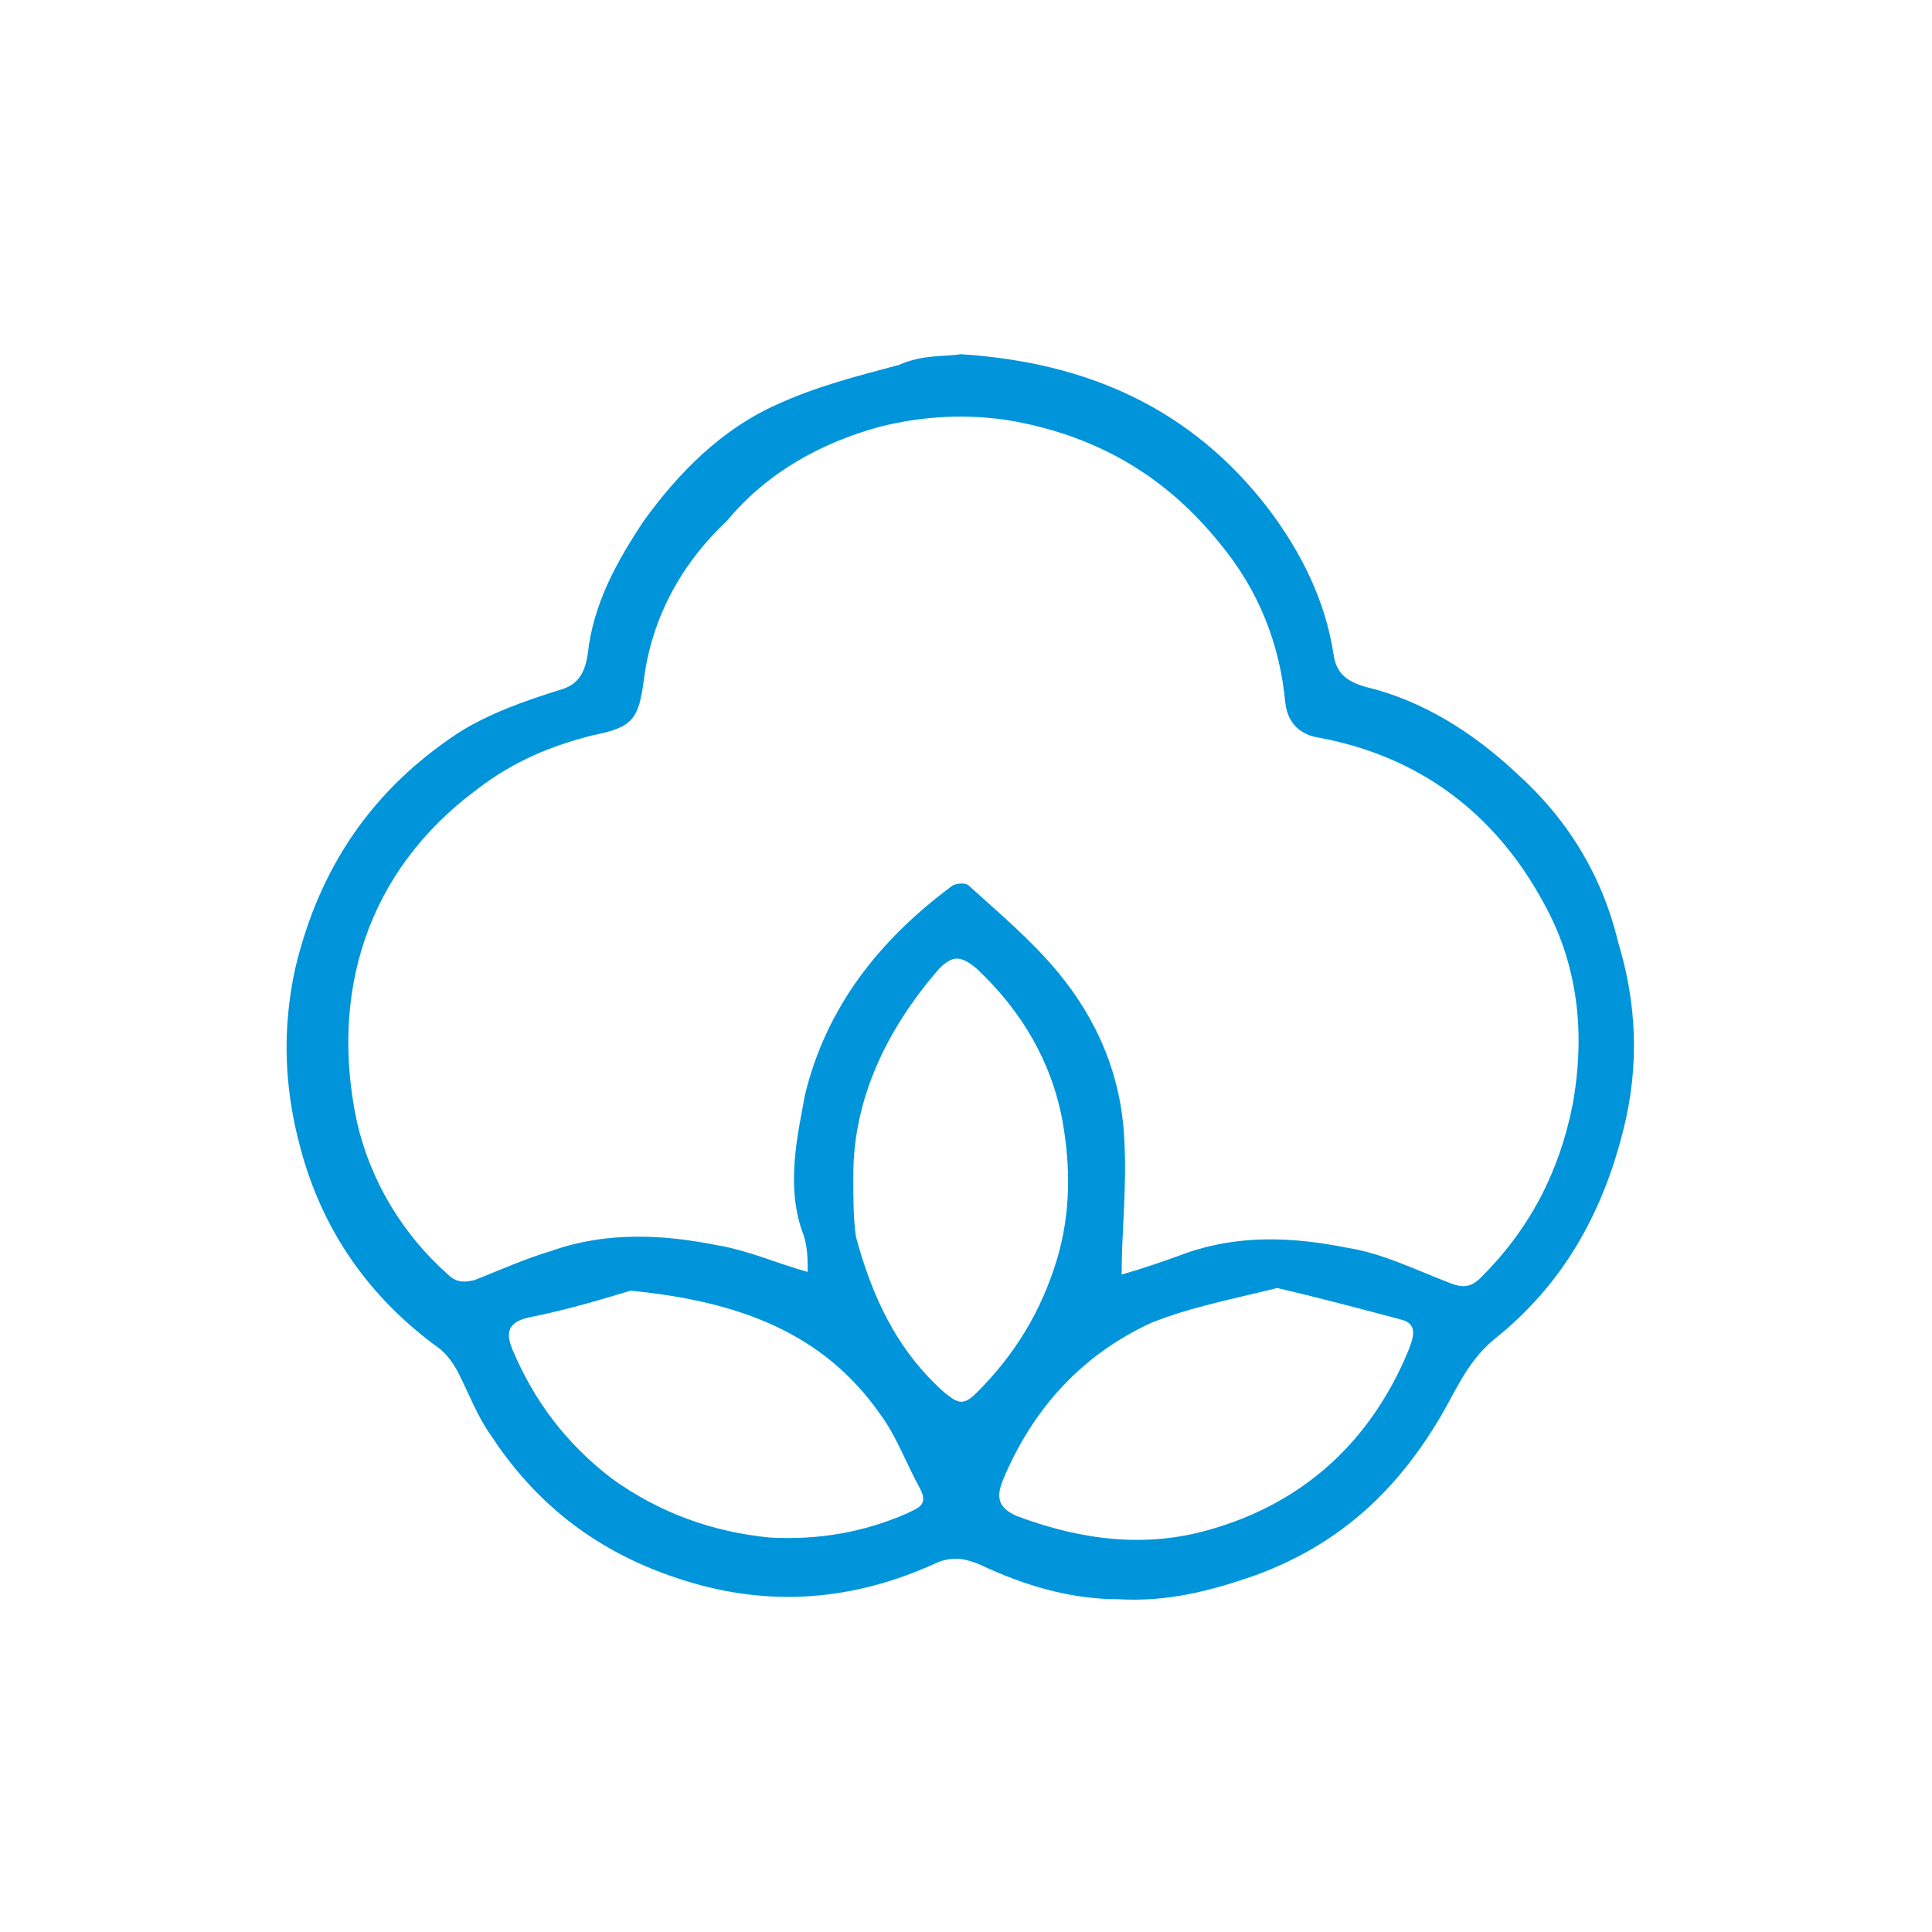
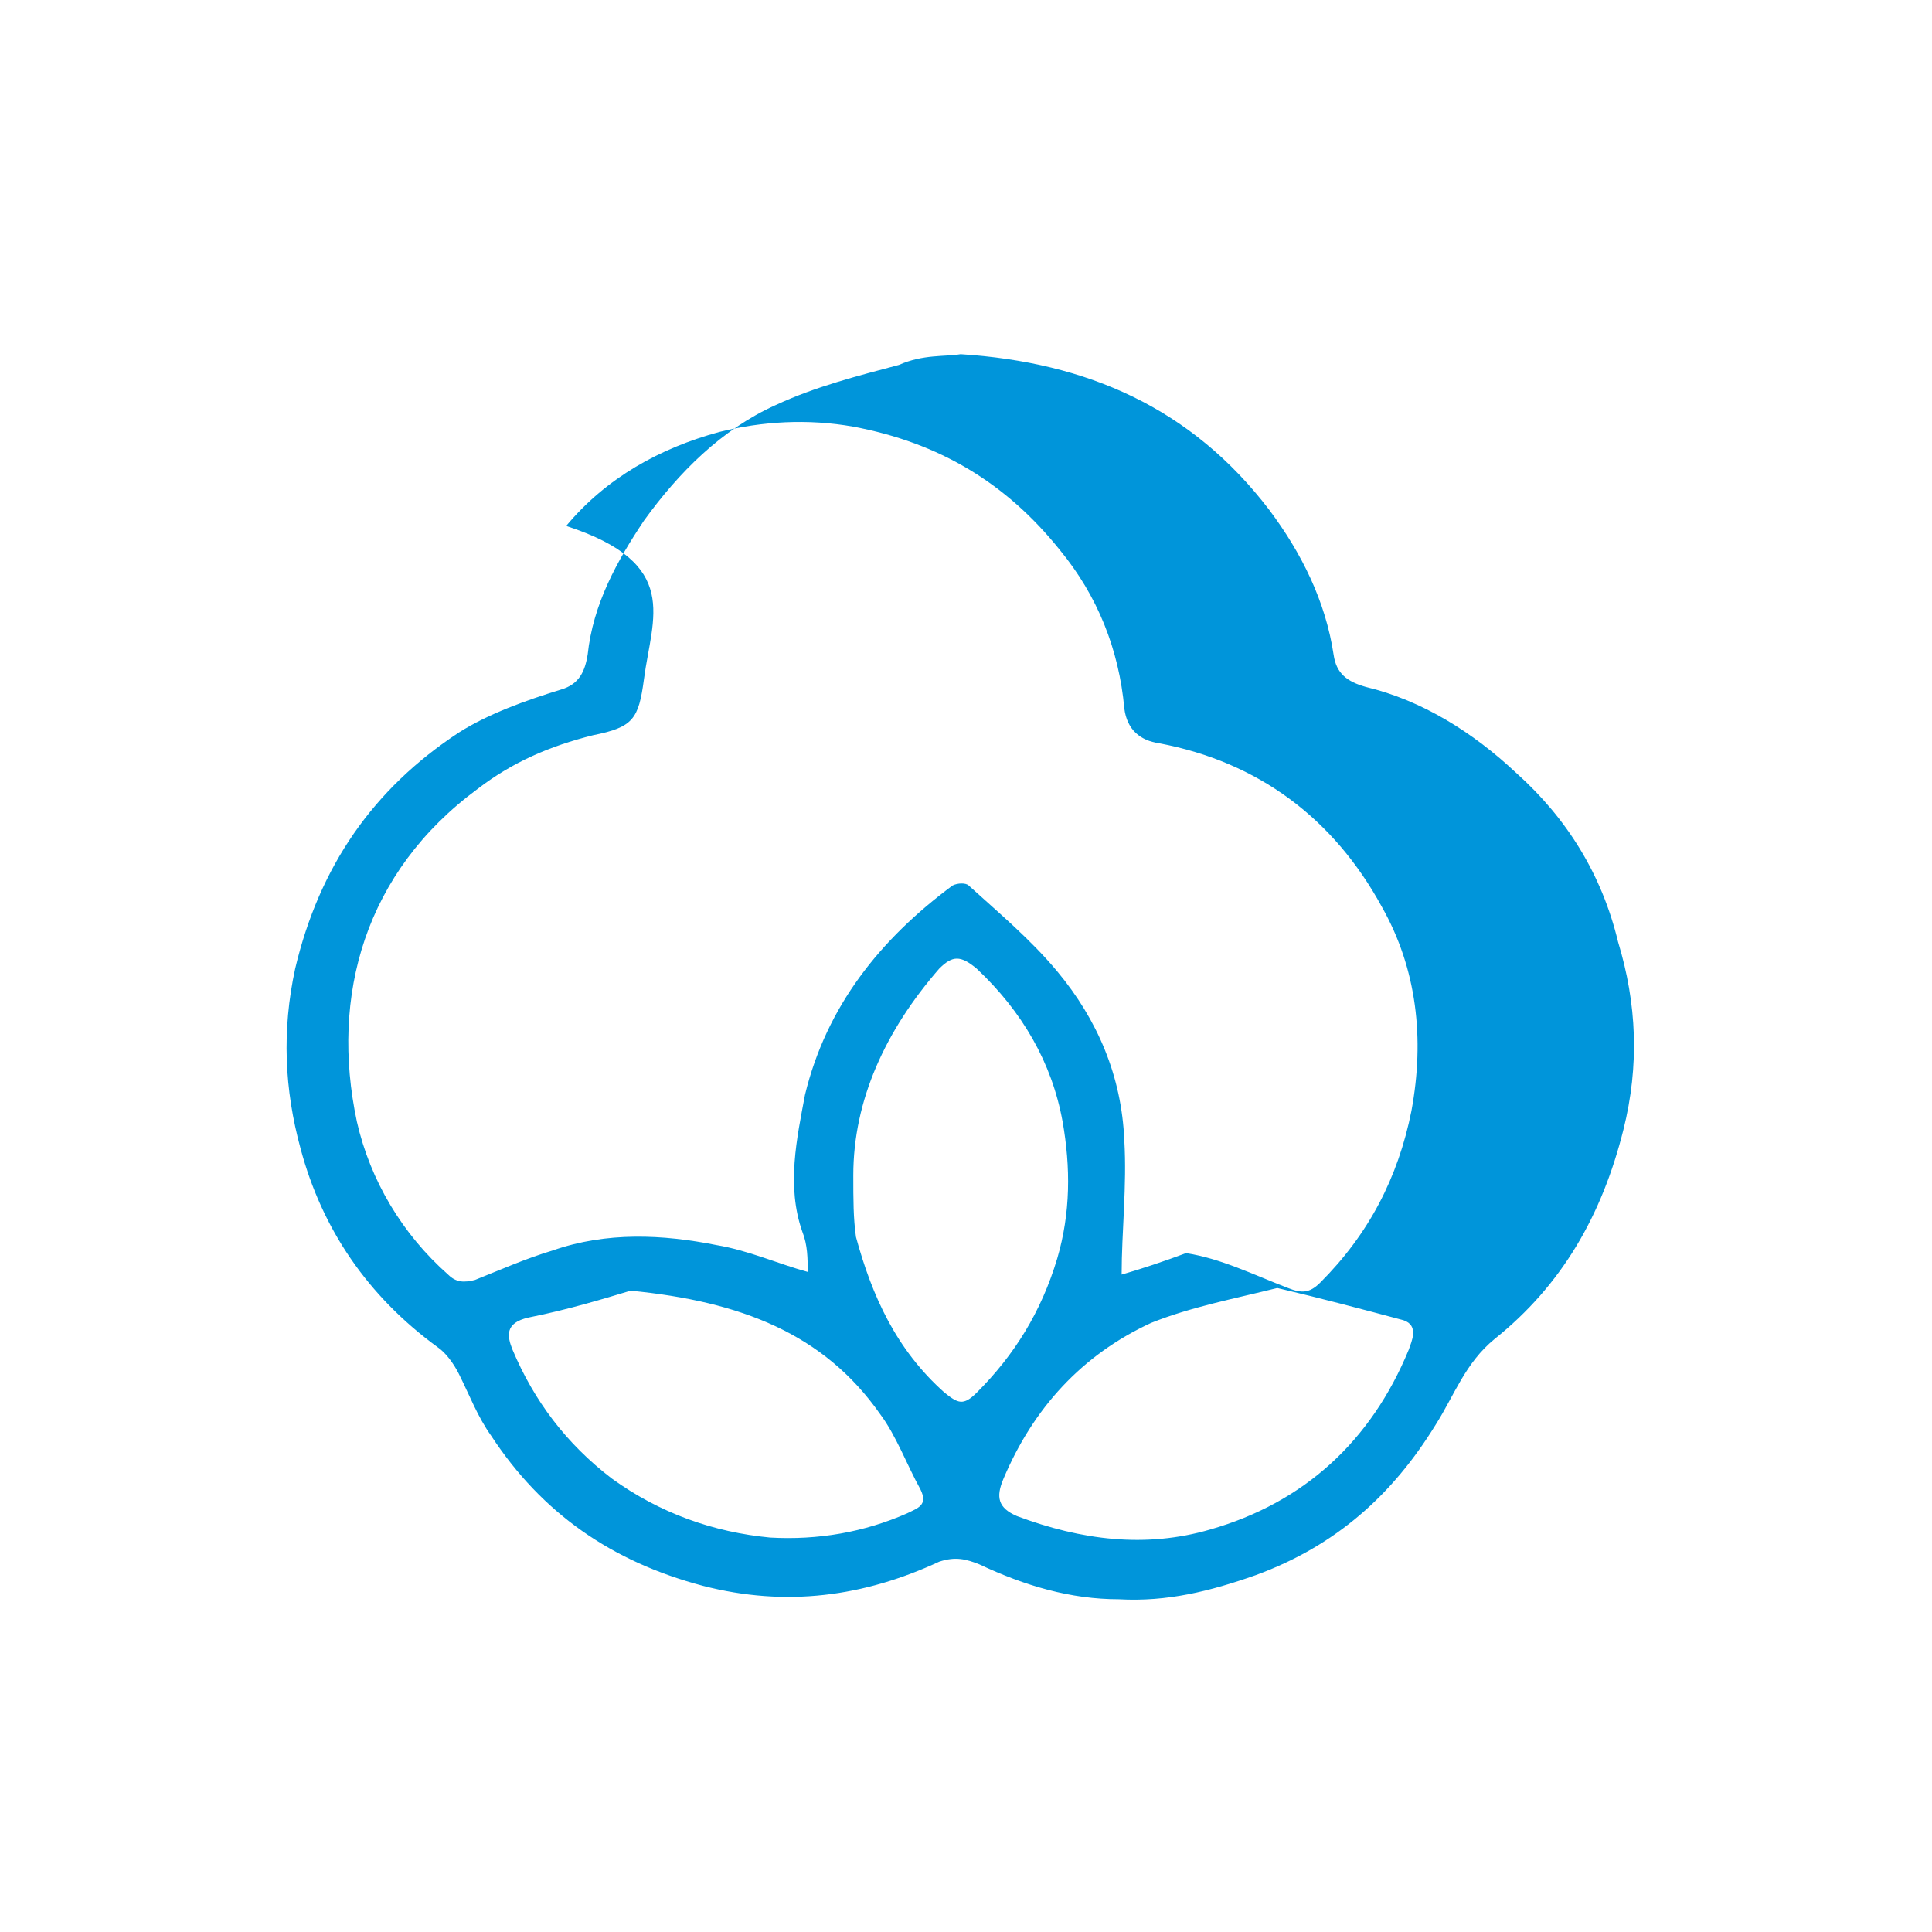
<svg xmlns="http://www.w3.org/2000/svg" version="1.1" id="Layer_1" x="0px" y="0px" viewBox="0 0 72 72" style="enable-background:new 0 0 72 72;" xml:space="preserve">
  <style type="text/css">
	.st0{fill-rule:evenodd;clip-rule:evenodd;fill:#0095DA;}
</style>
  <g>
-     <path class="st0" d="M35.8,13.2c4.7,0.3,8.6,2,11.5,5.8c1.2,1.6,2.1,3.4,2.4,5.4c0.1,0.7,0.5,1,1.2,1.2c2.1,0.5,4,1.7,5.6,3.2   c1.9,1.7,3.2,3.8,3.8,6.3c0.7,2.3,0.8,4.6,0.2,7c-0.8,3.2-2.3,5.8-4.8,7.8c-1.1,0.9-1.5,2.1-2.2,3.2c-1.6,2.6-3.7,4.5-6.7,5.6   c-1.7,0.6-3.3,1-5.1,0.9c-1.8,0-3.5-0.5-5.2-1.3c-0.5-0.2-0.9-0.3-1.5-0.1c-2.8,1.3-5.7,1.7-8.8,0.9c-3.4-0.9-6-2.7-7.9-5.6   c-0.5-0.7-0.8-1.5-1.2-2.3c-0.2-0.4-0.5-0.8-0.8-1c-2.6-1.9-4.3-4.4-5.1-7.4c-0.6-2.2-0.7-4.4-0.2-6.7c0.9-3.8,2.9-6.7,6.1-8.8   c1.1-0.7,2.5-1.2,3.8-1.6c0.7-0.2,0.9-0.7,1-1.3c0.2-1.9,1.1-3.5,2.1-5c1.3-1.8,2.9-3.4,4.9-4.3c1.5-0.7,3.1-1.1,4.6-1.5   C34.4,13.2,35.2,13.3,35.8,13.2z M41.8,47.5c0.7-0.2,1.6-0.5,2.4-0.8c2-0.7,4-0.6,6-0.2c1.3,0.2,2.5,0.8,3.8,1.3   c0.5,0.2,0.8,0.2,1.2-0.2c1.8-1.8,2.9-3.9,3.4-6.4c0.5-2.7,0.2-5.3-1.1-7.6c-1.8-3.3-4.6-5.4-8.3-6.1c-0.7-0.1-1.2-0.5-1.3-1.3   c-0.2-2.2-1-4.2-2.4-5.9c-2-2.5-4.5-4-7.7-4.6c-1.7-0.3-3.4-0.2-5,0.2c-2.2,0.6-4.2,1.7-5.7,3.5C25.4,21,24.3,23,24,25.3   c-0.2,1.5-0.4,1.8-1.9,2.1c-1.6,0.4-3,1-4.3,2c-4.2,3.1-5.5,7.7-4.5,12.4c0.5,2.2,1.7,4.2,3.4,5.7c0.3,0.3,0.6,0.3,1,0.2   c1-0.4,1.9-0.8,2.9-1.1c2-0.7,4.1-0.6,6.1-0.2c1.2,0.2,2.3,0.7,3.4,1c0-0.5,0-1-0.2-1.5c-0.6-1.7-0.2-3.5,0.1-5.1   c0.8-3.3,2.8-5.8,5.5-7.8c0.2-0.1,0.5-0.1,0.6,0c1.1,1,2.3,2,3.3,3.2c1.5,1.8,2.4,3.9,2.5,6.3C42,44.2,41.8,45.9,41.8,47.5z    M23.5,48.1c-1,0.3-2.3,0.7-3.8,1c-0.9,0.2-0.8,0.7-0.6,1.2c0.8,1.9,2,3.5,3.7,4.8c1.8,1.3,3.8,2,5.9,2.2c1.8,0.1,3.5-0.2,5.1-0.9   c0.4-0.2,0.8-0.3,0.5-0.9c-0.5-0.9-0.9-2-1.5-2.8C30.7,49.7,27.6,48.5,23.5,48.1z M47.6,48c-1.6,0.4-3.2,0.7-4.7,1.3   c-2.6,1.2-4.4,3.2-5.5,5.8c-0.3,0.7-0.2,1.1,0.5,1.4c2.4,0.9,4.8,1.2,7.2,0.5c3.5-1,6-3.3,7.4-6.7c0.1-0.3,0.4-0.9-0.2-1.1   C50.8,48.8,49.3,48.4,47.6,48z M31.8,43.8c0,0.9,0,1.6,0.1,2.3c0.6,2.2,1.5,4.2,3.3,5.8c0.5,0.4,0.7,0.5,1.2,0c1.4-1.4,2.4-3,3-5   c0.5-1.7,0.5-3.4,0.2-5.1c-0.4-2.2-1.5-4.1-3.2-5.7c-0.6-0.5-0.9-0.5-1.4,0C33,38.4,31.8,41,31.8,43.8z" />
+     <path class="st0" d="M35.8,13.2c4.7,0.3,8.6,2,11.5,5.8c1.2,1.6,2.1,3.4,2.4,5.4c0.1,0.7,0.5,1,1.2,1.2c2.1,0.5,4,1.7,5.6,3.2   c1.9,1.7,3.2,3.8,3.8,6.3c0.7,2.3,0.8,4.6,0.2,7c-0.8,3.2-2.3,5.8-4.8,7.8c-1.1,0.9-1.5,2.1-2.2,3.2c-1.6,2.6-3.7,4.5-6.7,5.6   c-1.7,0.6-3.3,1-5.1,0.9c-1.8,0-3.5-0.5-5.2-1.3c-0.5-0.2-0.9-0.3-1.5-0.1c-2.8,1.3-5.7,1.7-8.8,0.9c-3.4-0.9-6-2.7-7.9-5.6   c-0.5-0.7-0.8-1.5-1.2-2.3c-0.2-0.4-0.5-0.8-0.8-1c-2.6-1.9-4.3-4.4-5.1-7.4c-0.6-2.2-0.7-4.4-0.2-6.7c0.9-3.8,2.9-6.7,6.1-8.8   c1.1-0.7,2.5-1.2,3.8-1.6c0.7-0.2,0.9-0.7,1-1.3c0.2-1.9,1.1-3.5,2.1-5c1.3-1.8,2.9-3.4,4.9-4.3c1.5-0.7,3.1-1.1,4.6-1.5   C34.4,13.2,35.2,13.3,35.8,13.2z M41.8,47.5c0.7-0.2,1.6-0.5,2.4-0.8c1.3,0.2,2.5,0.8,3.8,1.3   c0.5,0.2,0.8,0.2,1.2-0.2c1.8-1.8,2.9-3.9,3.4-6.4c0.5-2.7,0.2-5.3-1.1-7.6c-1.8-3.3-4.6-5.4-8.3-6.1c-0.7-0.1-1.2-0.5-1.3-1.3   c-0.2-2.2-1-4.2-2.4-5.9c-2-2.5-4.5-4-7.7-4.6c-1.7-0.3-3.4-0.2-5,0.2c-2.2,0.6-4.2,1.7-5.7,3.5C25.4,21,24.3,23,24,25.3   c-0.2,1.5-0.4,1.8-1.9,2.1c-1.6,0.4-3,1-4.3,2c-4.2,3.1-5.5,7.7-4.5,12.4c0.5,2.2,1.7,4.2,3.4,5.7c0.3,0.3,0.6,0.3,1,0.2   c1-0.4,1.9-0.8,2.9-1.1c2-0.7,4.1-0.6,6.1-0.2c1.2,0.2,2.3,0.7,3.4,1c0-0.5,0-1-0.2-1.5c-0.6-1.7-0.2-3.5,0.1-5.1   c0.8-3.3,2.8-5.8,5.5-7.8c0.2-0.1,0.5-0.1,0.6,0c1.1,1,2.3,2,3.3,3.2c1.5,1.8,2.4,3.9,2.5,6.3C42,44.2,41.8,45.9,41.8,47.5z    M23.5,48.1c-1,0.3-2.3,0.7-3.8,1c-0.9,0.2-0.8,0.7-0.6,1.2c0.8,1.9,2,3.5,3.7,4.8c1.8,1.3,3.8,2,5.9,2.2c1.8,0.1,3.5-0.2,5.1-0.9   c0.4-0.2,0.8-0.3,0.5-0.9c-0.5-0.9-0.9-2-1.5-2.8C30.7,49.7,27.6,48.5,23.5,48.1z M47.6,48c-1.6,0.4-3.2,0.7-4.7,1.3   c-2.6,1.2-4.4,3.2-5.5,5.8c-0.3,0.7-0.2,1.1,0.5,1.4c2.4,0.9,4.8,1.2,7.2,0.5c3.5-1,6-3.3,7.4-6.7c0.1-0.3,0.4-0.9-0.2-1.1   C50.8,48.8,49.3,48.4,47.6,48z M31.8,43.8c0,0.9,0,1.6,0.1,2.3c0.6,2.2,1.5,4.2,3.3,5.8c0.5,0.4,0.7,0.5,1.2,0c1.4-1.4,2.4-3,3-5   c0.5-1.7,0.5-3.4,0.2-5.1c-0.4-2.2-1.5-4.1-3.2-5.7c-0.6-0.5-0.9-0.5-1.4,0C33,38.4,31.8,41,31.8,43.8z" />
  </g>
</svg>